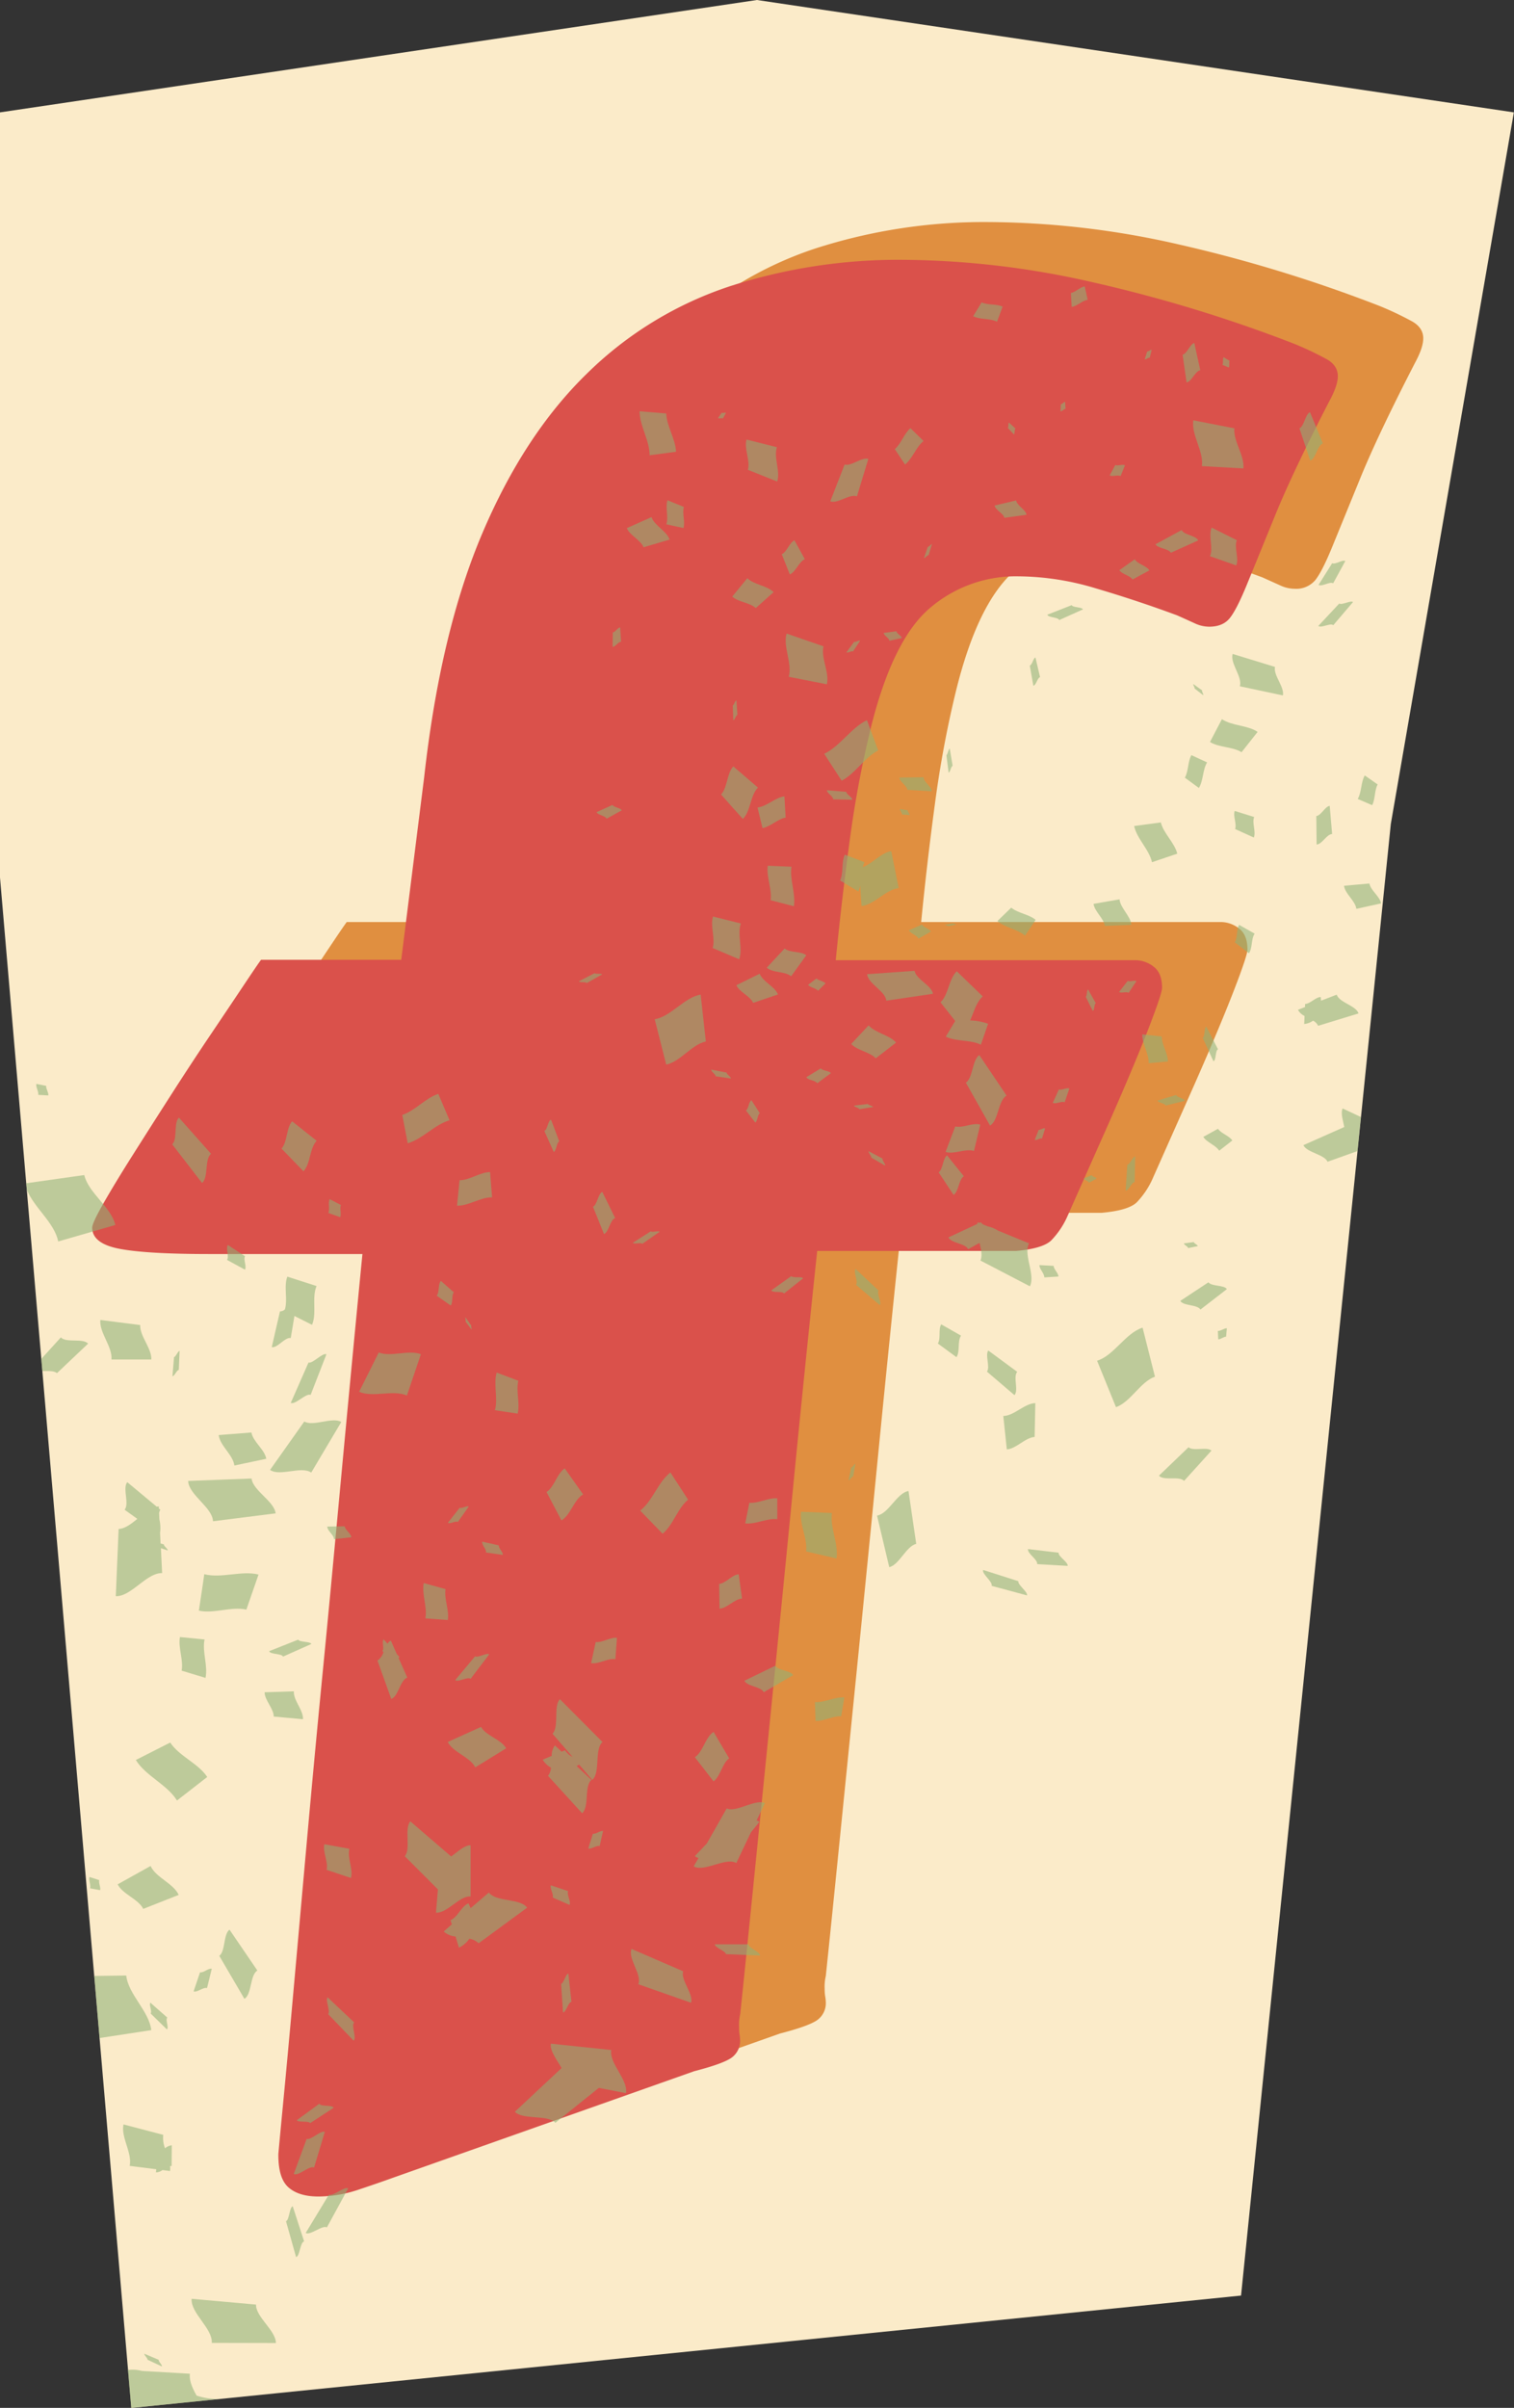
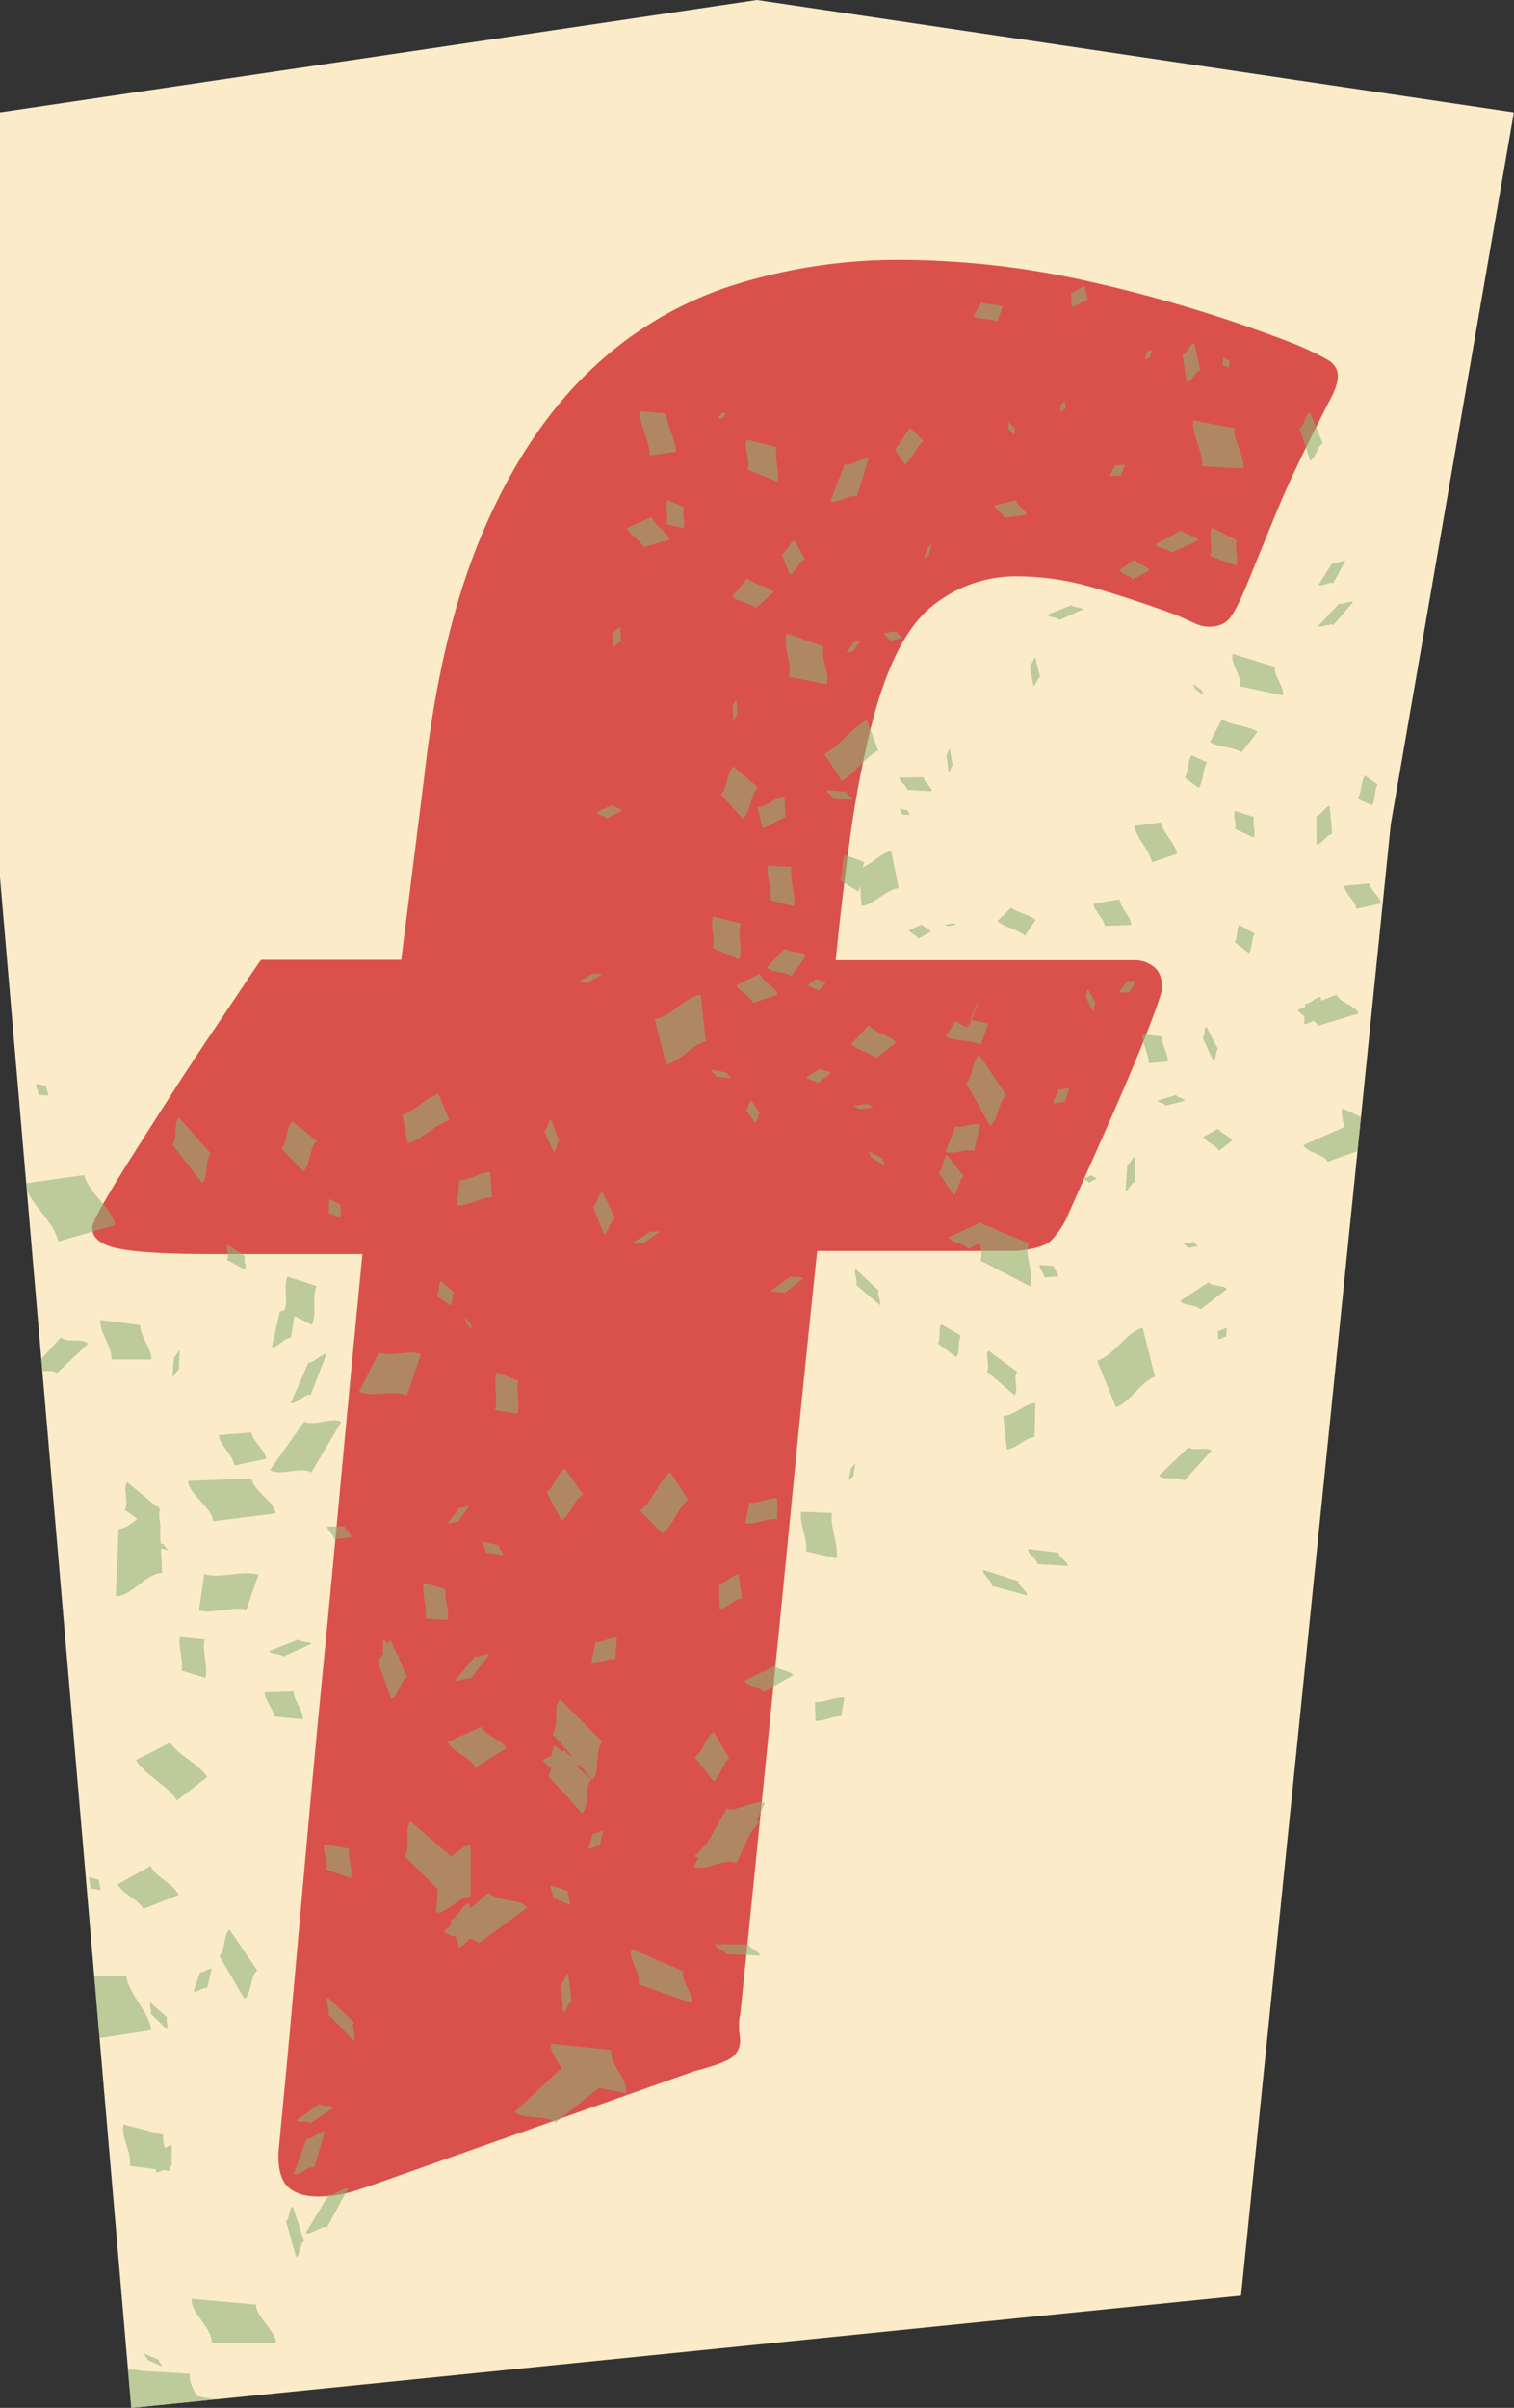
<svg xmlns="http://www.w3.org/2000/svg" height="716.1" preserveAspectRatio="xMidYMid meet" version="1.0" viewBox="0.0 0.0 450.4 716.1" width="450.4" zoomAndPan="magnify">
  <rect x="0.0" y="0.0" width="450.4" height="716.1" fill="#333333" stroke="none" />
  <g data-name="Layer 2">
    <g data-name="3">
      <g id="change1_1">
        <path d="M0 33.42L0 260.98 39.06 716.12 369.2 682.7 413.75 245.07 450.36 33.42 225.18 0 0 33.42z" fill="#fbebc9" />
      </g>
      <g id="change2_1">
-         <path d="M108.27,629.34c.22-2.51.73-7.91,1.54-16.23s1.76-18.85,2.9-31.62,2.45-27.39,3.93-43.92,3.13-34.29,5-53.32,3.7-38.9,5.64-59.64,3.93-41.7,6-62.89H87.76q-18.47,0-26.66-1.54t-8.2-6.32c0-.91,1.13-3.36,3.41-7.35s5.18-8.77,8.72-14.36,7.35-11.56,11.45-17.94,8-12.36,11.79-17.95,7-10.42,9.74-14.52,4.45-6.61,5.13-7.52h41.7l6.84-54.35q4.77-43.06,17.26-72.46T200,99.9a109.58,109.58,0,0,1,42.55-26,163.57,163.57,0,0,1,51.27-7.86,258.29,258.29,0,0,1,56.91,6.67A425.49,425.49,0,0,1,410.42,91a95.3,95.3,0,0,1,9.74,4.62q3.24,1.88,3.24,5,0,2.74-2.39,7.18Q410.08,129,404.78,141.94l-8.38,20.51q-3.07,7.52-5.12,10.08a7.42,7.42,0,0,1-6.16,2.57,10.26,10.26,0,0,1-4.27-1q-2.22-1-5.3-2.39-12-4.44-24.09-8a81.19,81.19,0,0,0-23.08-3.59,39.22,39.22,0,0,0-26.48,9.57q-11.11,9.57-17.61,36.23A317.11,317.11,0,0,0,278.14,239q-2.4,17.78-4.1,35.21h89.21a8.89,8.89,0,0,1,5.3,1.88c1.7,1.25,2.56,3.36,2.56,6.32q0,1.71-4.1,12.31t-11.62,27.68L343.08,350.1a24.7,24.7,0,0,1-4.95,7.52q-2.56,2.38-10.43,3.07H268.57q-3.76,35.55-7.18,70.41t-6.49,65.46q-3.08,30.59-5.47,54.34t-3.76,36.75a13.6,13.6,0,0,0-.34,3.75,14.15,14.15,0,0,0,.17,2.4,11.13,11.13,0,0,1,.17,1.71,6.16,6.16,0,0,1-2.22,5q-2.23,1.89-11.45,4.27l-89.89,31.79q-3.77,1.37-9.92,3.42a37.64,37.64,0,0,1-12,2q-5.82,0-8.89-2.73T108.27,629.34Z" fill="#e08f40" />
-       </g>
+         </g>
      <g id="change3_1">
        <path d="M82.81,640.57c.22-2.51.73-7.91,1.53-16.23s1.77-18.85,2.91-31.62,2.45-27.39,3.93-43.92,3.13-34.29,5-53.32,3.7-38.9,5.64-59.64,3.93-41.7,6-62.89H62.3q-18.46,0-26.66-1.54t-8.21-6.32q0-1.36,3.42-7.35t8.72-14.36Q44.87,335,51,325.44t11.79-17.95q5.64-8.37,9.74-14.52c2.74-4.1,4.44-6.61,5.13-7.52h41.7l6.83-54.35Q131,188,143.47,158.64t31.11-47.51a109.51,109.51,0,0,1,42.55-26,163.28,163.28,0,0,1,51.27-7.86A258.29,258.29,0,0,1,325.31,84,425,425,0,0,1,385,102.24a94.63,94.63,0,0,1,9.75,4.62q3.24,1.88,3.24,5,0,2.75-2.39,7.18-10.95,21.2-16.24,34.18t-8.37,20.51q-3.07,7.51-5.13,10.08t-6.15,2.57a10.22,10.22,0,0,1-4.27-1c-1.49-.68-3.25-1.48-5.3-2.39q-12-4.44-24.1-8a81.12,81.12,0,0,0-23.07-3.59,39.26,39.26,0,0,0-26.49,9.57q-11.1,9.57-17.6,36.23a317.11,317.11,0,0,0-6.15,33.15q-2.4,17.77-4.1,35.21h89.21a8.86,8.86,0,0,1,5.29,1.88q2.57,1.88,2.57,6.32,0,1.71-4.1,12.3t-11.63,27.69l-12.3,27.69a24.7,24.7,0,0,1-5,7.52q-2.57,2.38-10.42,3.07H243.11q-3.77,35.55-7.18,70.41t-6.49,65.46q-3.08,30.58-5.47,54.34t-3.76,36.74a13.74,13.74,0,0,0-.34,3.76A14.15,14.15,0,0,0,220,605a11.13,11.13,0,0,1,.17,1.71,6.16,6.16,0,0,1-2.22,5q-2.24,1.89-11.45,4.27l-89.9,31.79q-3.77,1.37-9.91,3.42a37.64,37.64,0,0,1-12,2.05q-5.82,0-8.89-2.73T82.81,640.57Z" fill="#da514b" />
      </g>
      <g fill="#8eb275" id="change4_1" opacity=".57">
        <path d="M144.58,461.71l5,.72c.12-.85-1.32-2-1.19-2.84l-4.93-1.11C143.21,459.45,144.79,460.75,144.58,461.71Z" />
        <path d="M136.72,351c-.26,2.52-.51,5.05-.76,7.57,3.46.09,7-2.56,10.43-2.47l-.6-7.53C142.78,348.61,139.73,351,136.72,351Z" />
        <path d="M140.27,395.41c.16-.14-.23-1-.07-1.18l-1.71-2.44c-.21.12.21,1.13,0,1.25Z" />
        <path d="M140,499.28l5.54-7.28c-.8-.56-3.4,1.14-4.2.58l-5.92,7.07C136.25,500.4,139.16,498.54,140,499.28Z" />
        <path d="M141.39,525.61l9.19-5.66c-1.48-2.66-6-3.71-7.47-6.37l-9.91,4.48C134.77,521.19,139.82,522.48,141.39,525.61Z" />
        <path d="M112.67,402.23q-2.91,5.83-5.83,11.68c4.13,1.82,10.08-.71,14.21,1.12q2.08-6.15,4.16-12.28C121.56,401.32,116.33,403.67,112.67,402.23Z" />
        <path d="M121.17,498.92c-.86-1.92-1.71-3.84-2.57-5.75a.79.79,0,0,1,.23-.4l-.79-.87c-.59-1.32-1.18-2.64-1.76-4a2.49,2.49,0,0,0-1,.93l-1.15-1.28c-.61.58.24,2.84-.36,3.41.1.13.2.26.31.38a4.61,4.61,0,0,1-1.79,2.51l4.1,11.4C118.53,504.52,119,499.69,121.17,498.92Z" />
        <path d="M119.67,331.57l1.62,8.44c4.45-1.29,8-5.55,12.44-6.84-1.11-2.61-2.23-5.23-3.34-7.85C126.56,326.55,123.51,330.34,119.67,331.57Z" />
        <path d="M129.91,385.33l4.18,2.94c.73-1,.19-3,.92-3.94l-3.86-3.4C130.25,382,130.81,384.25,129.91,385.33Z" />
        <path d="M136.19,452.65c1.09-1.54,2.17-3.08,3.26-4.61-.54-.36-2.15.72-2.69.36l-3.52,4.47C133.82,453.35,135.62,452.17,136.19,452.65Z" />
        <path d="M247.85,237.72l5.71.12c0-.75-1.81-1.6-1.8-2.35L246,235C245.94,235.88,247.94,236.85,247.85,237.72Z" />
        <path d="M242.89,291l-2.51,1.89c.7.84,2.25.93,3,1.76l2.21-2.2C244.9,291.7,243.52,291.65,242.89,291Z" />
        <path d="M243.13,322.16l4.05-3c-.55-.77-2.43-.66-3-1.43l-4.32,2.64C240.45,321.32,242.55,321.23,243.13,322.16Z" />
        <path d="M235.39,379.52l-5.95,4.24c.56.84,3.24.09,3.81.92l5.67-4.51C238.36,379.49,236,380.2,235.39,379.52Z" />
        <path d="M133.22,481.79c.47-2.94-1.14-6.24-.67-9.18l-6.5-1.82c-.63,3.37,1.13,7.15.49,10.52Z" />
        <path d="M250.24,510.42q.48-2.81.94-5.6c-2.88-.23-5.88,1.59-8.75,1.36.06,1.87.13,3.75.19,5.62C245.13,511.93,247.74,510.29,250.24,510.42Z" />
        <path d="M232.57,164.84l2.4,6c1.82-.81,2.64-3.73,4.46-4.54l-3.09-5.62C234.8,161.46,234.12,164.07,232.57,164.84Z" />
        <path d="M154,420.41c.76-3.08-.56-6.7.2-9.78l-6.45-2.43c-1,3.52.46,7.67-.51,11.19Z" />
        <path d="M140,564l0-15.23c-1.88,0-3.84,1.94-5.78,3.35l-12.15-10.45c-1.9,2.2.25,8.17-1.65,10.37l9.86,9.87q-.3,3.45-.58,6.91C133.06,569.06,136.66,563.76,140,564Z" />
        <path d="M226.83,246.27c2.39-.38,4.5-2.73,6.89-3.11l-.36-6.33c-2.76.35-5.2,3-8,3.32Q226.11,243.21,226.83,246.27Z" />
        <path d="M135.53,575.92c.33,1.11.66,2.21,1,3.31a7.83,7.83,0,0,0,3.09-2.65,5,5,0,0,1,2.76,1.35l14.44-10.59c-2.1-2.84-9.28-1.66-11.38-4.51L140,567.49l-.63-1.44c-2.09.82-3.25,4.17-5.34,5,.12.41.25.83.38,1.25L132,574.42A6,6,0,0,0,135.53,575.92Z" />
        <path d="M42.94,700c-.14.38,1.07,1.38.93,1.77l4.27,2c.22-.41-1.11-1.53-.89-1.95Z" />
        <path d="M12.29,404.13l.31,3.63c1.66,0,3.46-.17,4.34.62l9.27-8.79c-1.62-1.72-6.49-.13-8.11-1.85Z" />
        <path d="M26.6,558.2c-.29,1,.48,2.34.19,3.38l3,.56c.22-.91-.49-2.06-.27-3Z" />
        <path d="M170,595.35q-.47-4.22-.92-8.43c-.8.12-1.36,2.92-2.16,3.05l.57,8.53C168.42,598.48,169.08,595.37,170,595.35Z" />
        <path d="M51.1,638a3.79,3.79,0,0,0-2,.9,8.52,8.52,0,0,1-.54-4l-11.81-3.1c-.84,3.83,2.66,8.51,1.82,12.33l7.92,1-.09.94a3.37,3.37,0,0,0,1.94-.7l2.24.29a5.14,5.14,0,0,0,0-1.47,2,2,0,0,1,.48,0Z" />
        <path d="M169.44,566.52c.48-1.14-.9-3-.42-4.11l-5.15-1.72c-.35,1,.91,2.63.56,3.64Z" />
        <path d="M29.85,392.56c-.34,3.82,3.64,7.92,3.31,11.75l11.86,0c.15-3.33-3.46-6.91-3.31-10.24Z" />
        <path d="M37.56,587.52l-9.52.12,1.58,18.47L45,603.76C44.41,598.19,38.13,593.09,37.56,587.52Z" />
        <path d="M44.74,595.6c-.49.59.57,2.63.08,3.22l4.84,4.73c.63-.62-.53-2.9.11-3.52Z" />
        <path d="M230.62,495.4l-9.17,4.45c.83,1.72,4.92,1.7,5.76,3.41l8.74-5.08C235.12,496.75,231.45,496.83,230.62,495.4Z" />
        <path d="M47.7,449l-.44-.36,0-.63a3.4,3.4,0,0,0-.63.08l-8.76-7.29c-1.49,1.78.69,6.41-.8,8.19l3.78,2.72c-1.85,1.52-3.71,2.94-5.56,3l-.84,20c4.6.13,9.18-7,13.78-6.87l-.36-7.42,2,.68c.17-.43-1.27-1.36-1.1-1.79l-1-.28-.15-3.16a11.29,11.29,0,0,0-.2-4l-.09-1.75A2.3,2.3,0,0,1,47.7,449Z" />
        <path d="M183.07,493.45c.16-2.12.31-4.24.47-6.36-2-.25-4.31,1.5-6.32,1.24q-.67,3.15-1.37,6.28C178.15,495,180.78,493.07,183.07,493.45Z" />
        <path d="M183,362.25l-3.83-7.79c-1.3.63-1.47,3.78-2.76,4.42l3.27,8.12C181.17,366.38,181.42,362.87,183,362.25Z" />
        <path d="M184.49,186.6c-.74,0-1.45,1.44-2.19,1.48l-.06,4.3c.85,0,1.67-1.54,2.52-1.53Z" />
        <path d="M177.47,241.53c.43.93,2.53,1,3,1.95l4.5-2.49c-.43-.78-2.32-.83-2.75-1.61Z" />
        <path d="M178.14,620.94l8.08,1.56c.72-4-5.09-8.88-4.37-12.83l-18-1.89c-.26,2.22,1.8,4.79,3.22,7.25l-13.9,13c2.36,2.53,9.68.75,12.05,3.28Z" />
        <path d="M176.39,545.34,175,549.73c1,.3,2.41-1,3.4-.71.32-1.49.65-3,1-4.47C178.51,544.35,177.26,545.55,176.39,545.34Z" />
        <path d="M163.9,525.69a4.22,4.22,0,0,1-.87,2.44l10.15,11.13c2.2-2,.56-7.92,2.75-9.93l-4.38-4.11.73-.42c1.3,1.51,2.61,3,3.91,4.54,2.51-2.15.56-9.11,3.06-11.26l-12.68-12.74c-2,2-.18,8.24-2.21,10.28l6,6.91a6.16,6.16,0,0,1-2.29-2l-1,.42-2-1.87a5,5,0,0,0-.94,3.11l-2.68,1.14A6.57,6.57,0,0,0,163.9,525.69Z" />
        <path d="M161.93,336.33l2.81,6.28c.82-.39.81-2.79,1.63-3.17L163.93,333C162.94,333.31,162.92,336,161.93,336.33Z" />
        <path d="M162.59,443.73l4.43,8.44c2.75-1.6,3.7-6.14,6.45-7.74L168,436.7C165.69,438.19,164.92,442.24,162.59,443.73Z" />
        <path d="M172.21,291.83c.22.48,2.12.06,2.34.54l4.58-2.58c-.25-.39-2,0-2.21-.38Z" />
        <path d="M257.18,256.41l-5.86-2.23c-1.06,2.27-.34,5.41-1.4,7.67l5.41,3.27a6.92,6.92,0,0,0,.58-1.75q.18,3,.38,6.09c3.86-.43,7.2-4.91,11.06-5.33q-1.11-5.5-2.21-11c-3,.46-5.58,3.69-8.47,4.76A7.3,7.3,0,0,1,257.18,256.41Z" />
        <path d="M267.72,240.59c-.08.51.68,1.13.6,1.64l2.3.17c0-.45-.65-1-.61-1.43Z" />
        <path d="M273.24,279.15l3.69-2.09c-.48-.9-2.16-1.2-2.63-2.1l-3.92,1.69C270.87,277.71,272.75,278.09,273.24,279.15Z" />
        <path d="M253.82,439.13l.66-3.81c-.33,0-.9,1.13-1.23,1.08-.27,1.28-.55,2.55-.82,3.82C252.8,440.32,253.45,439,253.82,439.13Z" />
        <path d="M267.56,231.25c0,1.2,2.32,2.45,2.34,3.64l7.25.44c.08-1.38-2.47-2.81-2.38-4.18Z" />
-         <path d="M272.57,459.15q-1.15-7.86-2.3-15.72c-3.48.55-5.88,6.75-9.36,7.3l3.63,15.34C267.53,465.4,269.58,459.82,272.57,459.15Z" />
-         <path d="M272.08,288.72l-14.11,1c.2,2.81,5.49,5.07,5.69,7.88l13.88-2.05C277.2,293.09,272.42,291.15,272.08,288.72Z" />
        <path d="M276,162.64l-1.11,3.29c.33.13,1-.94,1.36-.81.33-1.11.65-2.21,1-3.31C277,161.74,276.34,162.71,276,162.64Z" />
        <path d="M248.86,463.49c.65-4.36-2-9.16-1.36-13.52l-9.21-.37c-.46,3.8,2,8,1.52,11.79Z" />
        <path d="M264.6,190.56l3.69-.82c-.15-.73-1.48-1.25-1.63-2l-3.78.49C263,189.1,264.48,189.71,264.6,190.56Z" />
        <path d="M266.19,133.57l3.06,4.58c2.25-1.82,3.24-5.16,5.49-7l-3.9-3.82C268.92,129,268.11,131.94,266.19,133.57Z" />
        <path d="M44.8,554.94,35,560.4c1.47,2.94,6.15,4.36,7.62,7.3l10.54-4.16C51.59,560.09,46.34,558.39,44.8,554.94Z" />
        <path d="M234,188.42c-1.14,3.92,1.78,8.94.64,12.86l11.34,2.23c.85-3.45-1.83-7.85-1-11.29Z" />
        <path d="M251.26,138.16,247,149.09c2.17.84,5.75-2.32,7.93-1.47l3.39-11.15C256.35,135.87,253.2,138.76,251.26,138.16Z" />
        <path d="M222.08,130.72c-.8,2.69,1.2,6.28.4,9l8.72,3.48c1.05-3-1.13-7.15-.07-10.2Z" />
        <path d="M399.91,335.17l-12.16,5.4c1,2.21,6.21,2.72,7.19,4.93l8.91-3.18,1-10.12-5.43-2.55C398.77,331.05,399.54,333.22,399.91,335.17Z" />
        <path d="M254.1,190.87,251.81,194c.38.3,1.57-.55,1.95-.25.7-1.07,1.41-2.13,2.12-3.2C255.52,190.31,254.46,191.09,254.1,190.87Z" />
        <path d="M258.2,328.32l-4.15.49c0,.42,1.56.64,1.59,1.07l4.1-.65C259.66,328.86,258.28,328.68,258.2,328.32Z" />
        <path d="M258.41,304.94l-5.19,5.53c1.85,2,5.47,2.31,7.31,4.27l6.05-4.68C264.53,307.74,260.45,307.27,258.41,304.94Z" />
        <path d="M263.28,346.64c.27-.41-1-1.66-.7-2.07l-4.17-2.2c-.18.38.94,1.5.76,1.88Z" />
        <path d="M250.38,232.18c4.08-2.11,6.8-6.92,10.88-9l-3.36-9c-4.75,2.31-7.95,7.72-12.7,10Q247.8,228.18,250.38,232.18Z" />
        <path d="M261.74,388.13c.61-.78-1-3.53-.35-4.31l-6.85-6.42c-.81.81.91,3.88.1,4.69Z" />
        <path d="M214.69,122.75l-1.09,1.59c.35.24,1.08-.11,1.44.13l.94-1.67C215.66,122.61,215,122.94,214.69,122.75Z" />
        <path d="M226,289.58,219.06,293c.91,2.06,4.07,3.19,5,5.25l7.38-2.5C230.47,293.33,226.93,292,226,289.58Z" />
        <path d="M221,243.55c2.34-2.28,2.16-7,4.49-9.32l-7.34-6.3c-1.94,2.07-1.7,6.28-3.64,8.35Q217.71,239.93,221,243.55Z" />
        <path d="M221.7,453.06c3.11.33,6.42-1.59,9.53-1.26,0-2.07,0-4.13,0-6.2-2.71-.21-5.6,1.54-8.31,1.33Z" />
        <path d="M216.19,537.81q-2.94,5.21-5.9,10.41L206.72,552a2.61,2.61,0,0,0,1.08.57c-.47.84-1,1.67-1.42,2.5,3.11,1.78,9.56-2.83,12.67-1q2.16-4.56,4.34-9.11c.84-1.05,1.69-2.09,2.54-3.14a2.4,2.4,0,0,0-.85-.41l2.46-5.16C224.72,534.92,219,539.14,216.19,537.81Z" />
        <path d="M228.39,257.47c-.45,3.31,1.32,6.95.87,10.26l6.91,1.79c.61-3.8-1.32-8-.71-11.76Z" />
        <path d="M221.91,330.25l2.79,3.61c.72-.54.6-2.26,1.32-2.8q-1.25-1.94-2.48-3.87C222.68,327.76,222.77,329.69,221.91,330.25Z" />
        <path d="M212.87,320.09l4.57.66c.06-.51-1.33-1.26-1.27-1.76l-4.58-.89C211.46,318.67,213,319.52,212.87,320.09Z" />
        <path d="M212,281.94l7.9,3.35c1.15-3.22-.65-7.43.49-10.65l-8.27-2.06C211.21,275.41,212.88,279.1,212,281.94Z" />
        <path d="M206.71,522.59l5.56,7.18c2.08-1.48,2.56-5.35,4.65-6.83l-4.64-7.88C209.8,516.65,209.18,521,206.71,522.59Z" />
        <path d="M213.94,471.06l.12,7.36c2.3-.12,4.39-2.9,6.69-3-.33-2.41-.67-4.83-1-7.24C217.75,468.35,215.93,470.86,213.94,471.06Z" />
        <path d="M235.35,290.35c1.51-2.08,3-4.17,4.52-6.26-1.64-1.28-4.83-.67-6.47-2l-5.3,5.71C229.92,289.4,233.53,288.79,235.35,290.35Z" />
        <path d="M190.26,122.31c.05,4.38,3,8.7,3,13.09l7.85-1.05c-.14-3.81-2.78-7.56-2.91-11.37Z" />
        <path d="M198.57,148.78c-.72,2.19.38,4.95-.34,7.15l5.1,1.11c.57-1.93-.45-4.35.12-6.28Z" />
        <path d="M222.71,578.23l-10.09,0c0,1,3.29,2,3.33,2.93l10.16.42C226.2,580.5,222.62,579.33,222.71,578.23Z" />
        <path d="M191.45,162.76l7.76-2.29c-.89-2.56-4.51-4.12-5.4-6.68l-7.33,3.27C187.34,159.25,190.59,160.57,191.45,162.76Z" />
        <path d="M218,209.8c.05,1.47.1,2.93.14,4.4.44,0,.8-1.58,1.24-1.57-.11-1.45-.21-2.9-.31-4.35C218.66,208.33,218.35,209.75,218,209.8Z" />
        <path d="M205.57,595.61c.85-2.47-3.19-6.87-2.33-9.35l-15.36-6.65c-1.21,2.77,3.22,7.74,2,10.5Z" />
        <path d="M208.44,295.8c-4.85.77-8.81,6.54-13.67,7.32l3.42,13.49c4.19-.84,7.6-6,11.79-6.87Q209.22,302.77,208.44,295.8Z" />
        <path d="M193.6,366.19l-5.33,3.41c.3.53,2.5-.21,2.8.32l5.16-3.59C195.91,365.91,193.93,366.61,193.6,366.19Z" />
        <path d="M230.14,176.1c-2-2-5.81-2.15-7.82-4.15l-4.48,5.47c1.81,1.68,5.17,1.74,7,3.42Z" />
        <path d="M197.12,456.13c3.15-2.58,4.42-7.54,7.58-10.13l-5.26-8.09c-3.72,2.87-5.26,8.47-9,11.34Z" />
        <path d="M58.49,712.45c-1.26-2.23-2.24-4.43-2-6.5l-14.22-.83a11,11,0,0,0-4.22-.29l1,11.29,26.26-2.66A20.69,20.69,0,0,1,58.49,712.45Z" />
        <path d="M306.38,382.54c1.73-3.41-2-9.37-.26-12.78L296.93,366a9.34,9.34,0,0,0-3.06-1.27l-1.34-.55a1.9,1.9,0,0,1-.72-.68l-.43.2-.49-.2a2.91,2.91,0,0,0-.16.5l-8.58,4c.81,1.75,5.05,1.76,5.86,3.51l3.38-1.87c.49,1.93.9,3.83.28,5.24Z" />
        <path d="M337.57,166.33,333,169.58c.8,1.23,3.12,1.53,3.93,2.76l5-2.71C341,168.17,338.43,167.79,337.57,166.33Z" />
        <path d="M328.66,275.37l7.91-.32c-.22-2.63-3.29-5-3.52-7.59l-7.73,1.35C325.61,271.08,328.37,273.09,328.66,275.37Z" />
        <path d="M342.7,256.42l7.53-2.54c-.82-3.29-4.08-6-4.9-9.29l-7.94,1.07C338.22,249.47,341.87,252.62,342.7,256.42Z" />
        <path d="M341.28,104.51c-.24.78-.49,1.55-.74,2.33.42.14,1.08-.58,1.5-.45l.57-2.36C342.24,103.94,341.66,104.6,341.28,104.51Z" />
        <path d="M323,296.41q1,2.11,2.11,4.23c.56-.26.32-2,.88-2.29l-2.3-4.08C323.22,294.54,323.45,296.13,323,296.41Z" />
        <path d="M324.76,349.49l-2.35,1c.24.55,1.33.69,1.57,1.24l2.24-1.21C326,350.07,325,350,324.76,349.49Z" />
        <path d="M318.57,87.13c.09,1.38.17,2.76.25,4.14,1.66-.21,3.11-1.9,4.76-2.1-.29-1.34-.59-2.68-.89-4C321.26,85.38,320,86.9,318.57,87.13Z" />
        <path d="M305.53,474.47c.25-1.08-2.82-3.14-2.58-4.22l-10.47-3.35c-.44,1.2,2.95,3.53,2.52,4.73Z" />
        <path d="M343.75,161.86c.68,1.26,3.88,1.27,4.57,2.53l8.13-3.67c-.67-1.51-4.24-1.58-4.92-3.08Z" />
        <path d="M331.79,138.29l-1.67,3.1c.9.45,2.35-.25,3.25.2.44-1.08.87-2.15,1.3-3.23C333.87,138,332.59,138.65,331.79,138.29Z" />
        <path d="M367.78,168.16c.86-2.16-.7-5.35.16-7.51l-7.47-3.74c-1.1,2.45.58,6.07-.52,8.51Z" />
        <path d="M352.48,231.28l4.18,3.06c1.35-2.22,1.09-5.39,2.44-7.6l-4.67-2.16C353.32,226.54,353.6,229.32,352.48,231.28Z" />
        <path d="M351.81,105.49c.39,2.75.79,5.49,1.18,8.24,1.54-.22,2.54-3.4,4.08-3.62L355.3,102C354,102.33,353.13,105.2,351.81,105.49Z" />
        <path d="M346.79,328.79l5.68-1.4c-.17-.77-2.38-1-2.55-1.76l-5.56,1.68C344.58,328,346.57,328.14,346.79,328.79Z" />
        <path d="M345.6,308.24l-5.78-.62c-.07,2.85,2,5.72,1.89,8.57l5.74-.5C347.44,313.21,345.61,310.72,345.6,308.24Z" />
        <path d="M355,203.44c-.15.24.52,1.08.37,1.31l2.57,2c.21-.24-.53-1.18-.32-1.43Z" />
        <path d="M361,315.63c.85-.36.49-3.21,1.35-3.57l-3.5-6.75c-.7.4-.35,3-1.05,3.36Z" />
        <path d="M352.26,440.41q4.07-4.5,8.14-9c-1.38-1.24-5.44.28-6.82-1l-8.81,8.46C346.24,440.48,350.79,438.86,352.26,440.41Z" />
        <path d="M362.34,335.7q-2.18,1.21-4.37,2.41c1.07,1.7,3.66,2.41,4.73,4.11l3.91-3.05C365.63,337.73,363.33,337.15,362.34,335.7Z" />
        <path d="M353.46,371.18l2.87-.59c-.09-.45-1.11-.75-1.2-1.2l-2.93.4C352.27,370.31,353.39,370.66,353.46,371.18Z" />
        <path d="M409.84,233.3,406,230.61c-1.19,2.07-.9,5-2.09,7l4.29,1.85C409.16,237.68,408.85,235.13,409.84,233.3Z" />
        <path d="M283.68,355.37c1.58-1.07,1.47-4.49,3.05-5.56l-5-6.21c-1.32,1-1.16,4.06-2.48,5.07Z" />
        <path d="M402.51,179.05c-.73-.57-3.36,1-4.09.43l-6.23,6.67c.75.75,3.7-1,4.44-.21Z" />
        <path d="M284.53,403.62c1.15-1.68.22-4.72,1.37-6.4L280,393.86c-.93,1.51-.05,4.19-1,5.7Z" />
        <path d="M373.25,277.67l-4.61-2.61c-.9,1.42-.41,3.76-1.31,5.18l4.22,3.26C372.65,281.91,372.15,279.26,373.25,277.67Z" />
        <path d="M396.31,167.49l-4.05,6.45c1,.64,3.36-1.1,4.34-.46l3.62-6.64C399.32,166.37,397.21,168,396.31,167.49Z" />
        <path d="M391.59,242.69l.09,8.46c1.58,0,3-3.09,4.61-3.11-.24-2.79-.47-5.58-.71-8.37C394.21,239.79,393,242.57,391.59,242.69Z" />
        <path d="M399.83,263.43c.32,2.43,3.35,4.43,3.67,6.86l7.36-1.62c-.37-2.1-3.1-3.83-3.47-5.92Z" />
        <path d="M386.57,127.37l3.21,9.61c1.68-.55,2.08-4.54,3.77-5.09l-3.84-9.3C388.29,123.18,388,126.77,386.57,127.37Z" />
        <path d="M332,418.49c4.36-1.53,7.24-7.54,11.59-9.07q-1.84-7.28-3.68-14.57c-5.08,1.56-8.46,8.27-13.54,9.83Q329.18,411.58,332,418.49Z" />
        <path d="M388.08,302.13c0,.81-.06,1.61-.1,2.41a5.42,5.42,0,0,0,2.65-1,3.51,3.51,0,0,1,1.51,1.53l12-3.67c-.73-2.36-5.74-3.23-6.47-5.59L393,297.6l-.09-1.09c-1.57.06-3.1,2-4.67,2.07,0,.3,0,.6,0,.91l-2.11.83A4.17,4.17,0,0,0,388.08,302.13Z" />
        <path d="M317.64,465.69c.05-1.22-2.78-2.7-2.73-3.92l-9.1-1.08c-.19,1.39,2.93,3.08,2.74,4.48Z" />
        <path d="M284.18,335l-2.88,7.58c2.53.84,5.92-1.12,8.45-.28.62-2.62,1.25-5.23,1.87-7.84C289.39,333.78,286.41,335.58,284.18,335Z" />
        <path d="M308,417.29c-3.23.07-6.3,3.77-9.53,3.83l1.05,9.93c2.8-.18,5.47-3.52,8.27-3.7Z" />
        <path d="M299.45,325.84l-8.11-12.06c-2.15,1.43-1.87,6.78-4,8.21l7.19,12.76C297.08,333.28,296.88,327.3,299.45,325.84Z" />
        <path d="M315,324c-.61,1.32-1.21,2.64-1.81,4,1,.43,2.56-.61,3.54-.19l1.4-4.09C317.27,323.36,315.88,324.32,315,324Z" />
        <path d="M294,401.64c-1,1.39.63,4.88-.39,6.28l8.19,7c1.29-1.51-.48-5.43.81-6.94Z" />
        <path d="M289.5,94.05c2.11,1.07,5,.56,7.1,1.63l1.67-4.49c-1.87-.87-4.39-.38-6.25-1.26Z" />
        <path d="M306.35,197.94q.54,3,1.06,6c.83-.13,1.22-2.41,2-2.54q-.68-2.92-1.37-5.86C307.38,195.71,307.06,197.76,306.35,197.94Z" />
        <path d="M296.72,273.92c2.3,2,5.92,2.37,8.21,4.35l3.17-4.71c-2-1.66-5.23-1.95-7.27-3.62Z" />
        <path d="M310.67,379.9l4.2-.26c0-1.06-1.39-2.11-1.42-3.17l-4.23-.23C309.19,377.46,310.7,378.68,310.67,379.9Z" />
-         <path d="M309,336l-1.17,3c.59.23,1.56-.63,2.15-.4l.93-3C310.36,335.34,309.51,336.13,309,336Z" />
        <path d="M283.4,227.78c-.29-1.71-.57-3.43-.86-5.14-.42.09-.61,1.83-1,1.92.22,1.74.45,3.48.67,5.22C282.67,229.74,282.9,227.82,283.4,227.78Z" />
        <path d="M97.36,454c0,1.3,2,2.47,2,3.76l5.17-.58c-.1-1.12-1.85-2.14-2-3.26Z" />
        <path d="M65.23,581.66q3.73,6.4,7.48,12.79c2.25-1.29,1.62-7.12,3.86-8.41q-4.14-6.09-8.29-12.16C66.43,575.16,67.08,580.39,65.23,581.66Z" />
        <path d="M60.77,468.16Q60,473.57,59.16,479c4.43,1,9.69-1.32,14.13-.3q1.81-5.2,3.62-10.43C71.85,467,65.83,469.49,60.77,468.16Z" />
        <path d="M61.14,499c.78-3.63-1.06-7.79-.28-11.42l-7.33-.73c-.59,3.18,1.1,6.81.51,10Z" />
        <path d="M88.72,487.63l-8.66,3.43c.34,1,3.79.65,4.13,1.62l8.44-3.77C92.22,488.11,89.12,488.44,88.72,487.63Z" />
        <path d="M59.52,586.55c-.64,1.9-1.29,3.79-1.93,5.69,1.11.37,2.84-1.33,4-1L63,585.51C62,585.25,60.51,586.81,59.52,586.55Z" />
        <path d="M87.41,503l-8.69.28c0,2.38,2.72,4.84,2.7,7.22l8.72.8C90.28,508.57,87.26,505.74,87.41,503Z" />
        <path d="M82.08,696.81c0-3.71-6-7.71-5.91-11.43L57,683.66c-.33,4.26,6.31,8.84,6,13.11Z" />
        <path d="M51.78,403.58l-.48,5.7c.58.08,1.3-1.92,1.89-1.84l.24-5.67C52.92,401.77,52.29,403.57,51.78,403.58Z" />
        <path d="M51.23,340.32l8.87,11.49c2-1.54.68-7.12,2.69-8.66l-9.56-10.77C51.59,333.86,52.87,338.85,51.23,340.32Z" />
        <path d="M90.47,666.58l-3.39-10.45c-1,.37-1,4.08-2,4.46q1.49,5.32,3,10.66C89.22,671,89.27,666.86,90.47,666.58Z" />
        <path d="M63.37,452.42,82,450.07c-.42-3.61-6.75-6.75-7.16-10.36l-18.87.72C56.15,444.61,63.17,448.23,63.37,452.42Z" />
        <path d="M83.29,390q-1.23,5.31-2.44,10.62c1.63.4,4-3.07,5.64-2.67q.56-3.3,1.1-6.59L92.82,394c1.48-3.42-.12-8.11,1.36-11.53l-8.69-2.8c-1.14,2.9.18,6.8-.75,9.77A2.21,2.21,0,0,1,83.29,390Z" />
        <path d="M72.88,377.6c.56-1-.54-3,0-4l-5.1-3.35c-.71,1.11.47,3.34-.24,4.45Z" />
        <path d="M69.72,435.84l9.49-2c-.45-2.75-3.95-5.07-4.41-7.82l-9.74.77C65.45,430,69.33,432.65,69.72,435.84Z" />
        <path d="M94.2,339.27l-7.29-5.79c-1.78,2-1.37,6.07-3.15,8.12l6.52,6.74C92.42,346.08,92.06,341.53,94.2,339.27Z" />
        <path d="M92.59,437.94l8.94-15.05c-2.66-1.6-8.34,1.46-11-.14l-10.19,14.4C83.26,439.2,89.67,435.89,92.59,437.94Z" />
        <path d="M101.2,362c.44-1.05-.22-2.58.22-3.63l-3.35-1.75c-.55,1.19.15,2.92-.4,4.11Z" />
        <path d="M335.36,346.39c-.17,2.57-.33,5.15-.5,7.72.85.09,1.83-2.62,2.69-2.52.05-2.56.11-5.12.16-7.67C337,343.93,336.11,346.38,335.36,346.39Z" />
        <path d="M91.78,405.21l-5.28,12c1.36.67,4.55-3,5.91-2.37l4.7-12.09C95.86,402.27,93,405.64,91.78,405.21Z" />
        <path d="M95,625.65l-6.72,4.9c.6.78,3.38.07,4,.86l7-4.57C98.67,625.87,95.58,626.62,95,625.65Z" />
        <path d="M104.4,558.51c.75-2.66-1.19-6-.45-8.68l-7.45-1.36c-.56,2.34,1.22,5.28.66,7.62Z" />
        <path d="M366.69,194.48c-.82,2.81,3,6.81,2.15,9.62l12.8,2.72c.56-2.48-2.9-6-2.34-8.48Z" />
        <path d="M364,106.22c-.34.65,0,1.64-.35,2.29l1.92.8c.27-.58,0-1.45.23-2Z" />
        <path d="M357.54,138.63l12.36.68c.41-3.81-3.08-8.11-2.68-11.92L355,125C354.34,129.34,358.18,134.26,357.54,138.63Z" />
        <path d="M373,249.08c.72-1.77-.62-4.33.1-6.1l-5.79-1.81c-.56,1.57.68,3.82.12,5.38Z" />
        <path d="M315.57,120.22c0,.71-.05,1.42-.08,2.13.5,0,1-.75,1.5-.74l-.12-2.11C316.43,119.52,316,120.21,315.57,120.22Z" />
        <path d="M93.44,644.61Q95,639.33,96.63,634c-1.43-.41-4,2.51-5.4,2.1q-1.92,5.24-3.85,10.45C89,647.2,91.85,644,93.44,644.61Z" />
        <path d="M315.11,184.41l7.06-3.18c-.37-.74-3-.52-3.36-1.26l-7.25,2.85C311.88,183.72,314.8,183.51,315.11,184.41Z" />
        <path d="M335.51,291.69c-.87,1.1-1.73,2.21-2.59,3.31.65.5,2.19-.23,2.84.28.76-1.16,1.53-2.31,2.3-3.47C337.47,291.41,336.1,292.09,335.51,291.69Z" />
        <path d="M359.49,381.36l-8.37,5.53c1,1.56,5,1,6,2.57l7.88-6.09C364.05,382.09,360.48,382.64,359.49,381.36Z" />
        <path d="M363.51,213.88q-1.78,3.39-3.55,6.78c2.69,1.7,6.7,1.36,9.39,3.05l4.78-6.05C371.1,215.63,366.54,215.92,363.51,213.88Z" />
        <path d="M364.75,397.53c.07-.84.15-1.67.23-2.51-.89,0-1.79.84-2.68.8l.12,2.5C363.19,398.32,364,397.53,364.75,397.53Z" />
        <path d="M105.37,601.47,97.46,594c-.76.86.92,4.16.16,5l7.59,7.9C106.2,606.05,104.38,602.36,105.37,601.47Z" />
        <path d="M8,353.86c2.13,5.32,8.24,9.8,9.31,15.35l17-4.9c-1.25-5.34-8-9.51-9.24-14.85L7.8,351.9Z" />
        <path d="M300.15,125.66c-.31.34,0,1.26-.34,1.59l1.81,1.94c.39-.36.08-1.39.47-1.75Z" />
        <path d="M97.24,662.44l6.34-11.63c-1.21-.6-4.51,2.45-5.72,1.85q-3.47,5.7-6.91,11.41C92.24,664.93,96,661.59,97.24,662.44Z" />
        <path d="M11.38,325.61l3,.17c.1-.91-.74-1.94-.64-2.85l-2.93-.58C10.62,323.39,11.54,324.57,11.38,325.61Z" />
-         <path d="M284.16,303.64l-2.8,4.66c3.14,1.52,7.3.87,10.44,2.39.71-2.07,1.43-4.15,2.15-6.22a17.16,17.16,0,0,0-5.34-1c1.13-2.52,1.85-5.48,3.76-7.13l-7.73-7.48c-2.37,2.23-2.47,7-4.85,9.22Z" />
+         <path d="M284.16,303.64l-2.8,4.66c3.14,1.52,7.3.87,10.44,2.39.71-2.07,1.43-4.15,2.15-6.22a17.16,17.16,0,0,0-5.34-1c1.13-2.52,1.85-5.48,3.76-7.13c-2.37,2.23-2.47,7-4.85,9.22Z" />
        <path d="M298.8,154l6.59-.91c-.25-1.56-2.85-2.69-3.1-4.26l-6.42,1.51C296.16,151.72,298.51,152.69,298.8,154Z" />
        <path d="M282.07,275.45l2.41-.49c-.05-.18-.86-.2-.91-.37l-2.44.42C281.15,275.21,282.05,275.25,282.07,275.45Z" />
        <path d="M50.64,518.23l-10.23,5.19c2.91,4.76,9.33,7.3,12.24,12.05l9-7C59,524.43,53.29,522.29,50.64,518.23Z" />
      </g>
    </g>
  </g>
</svg>